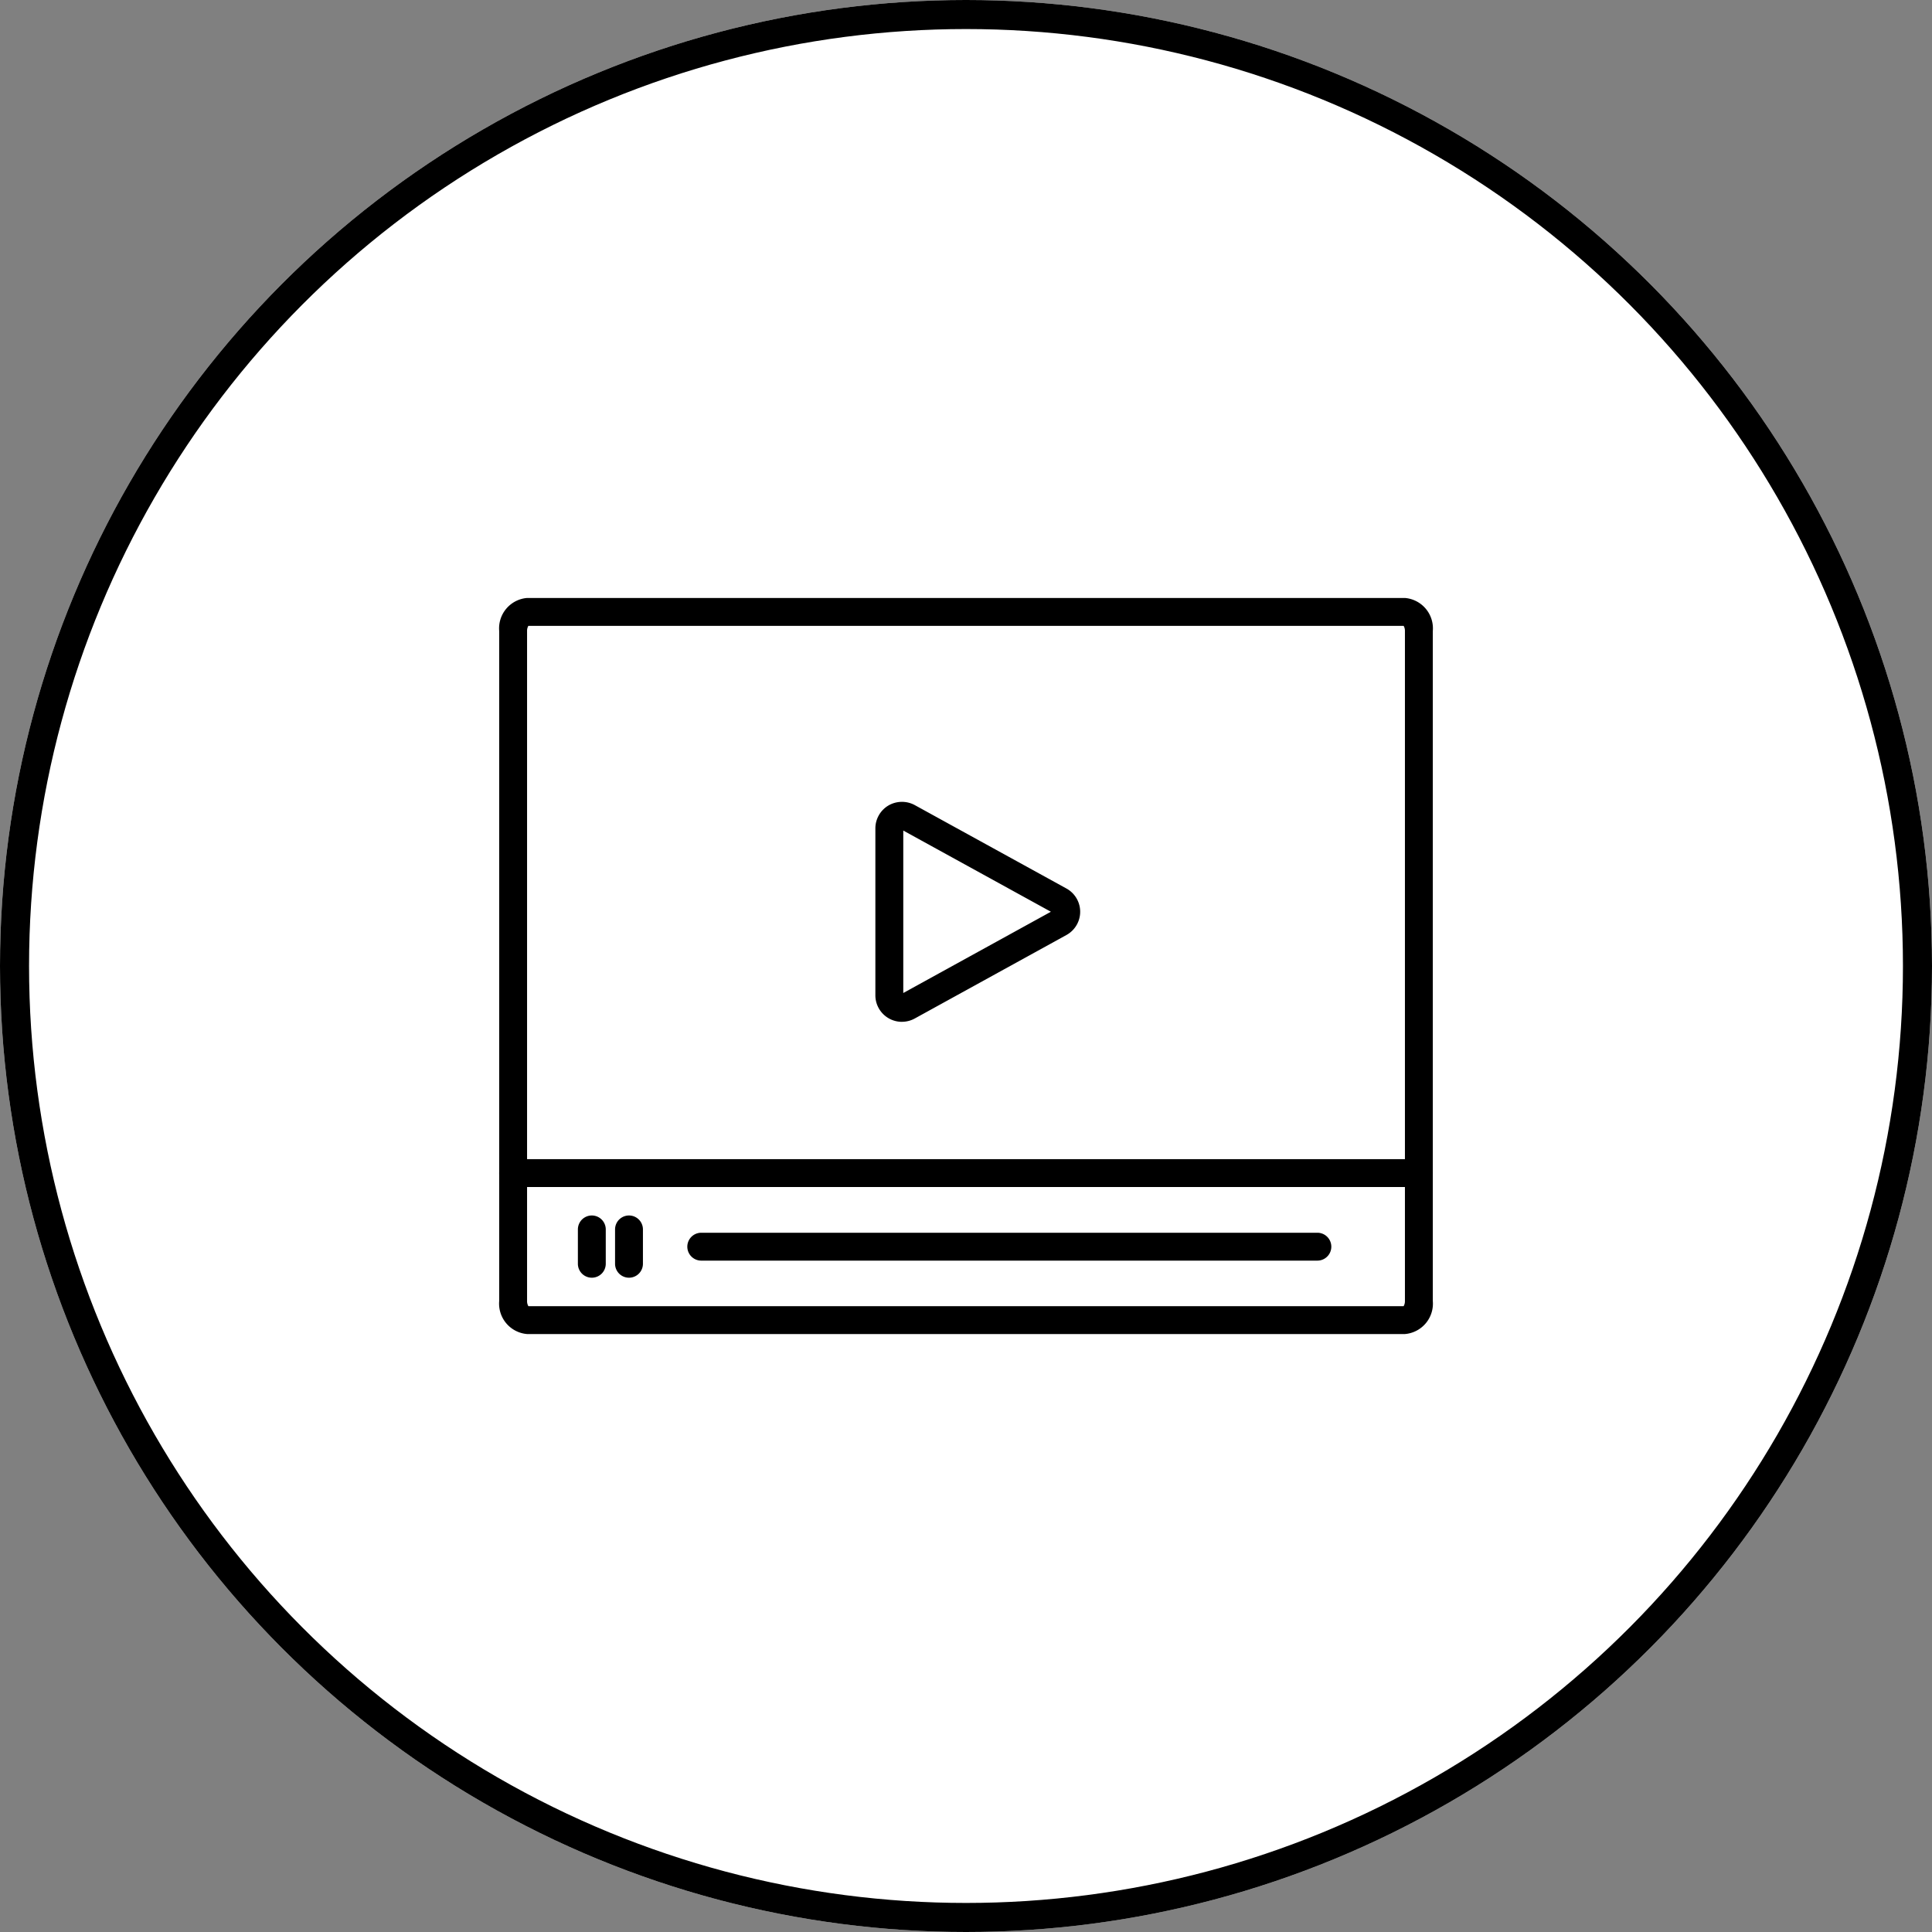
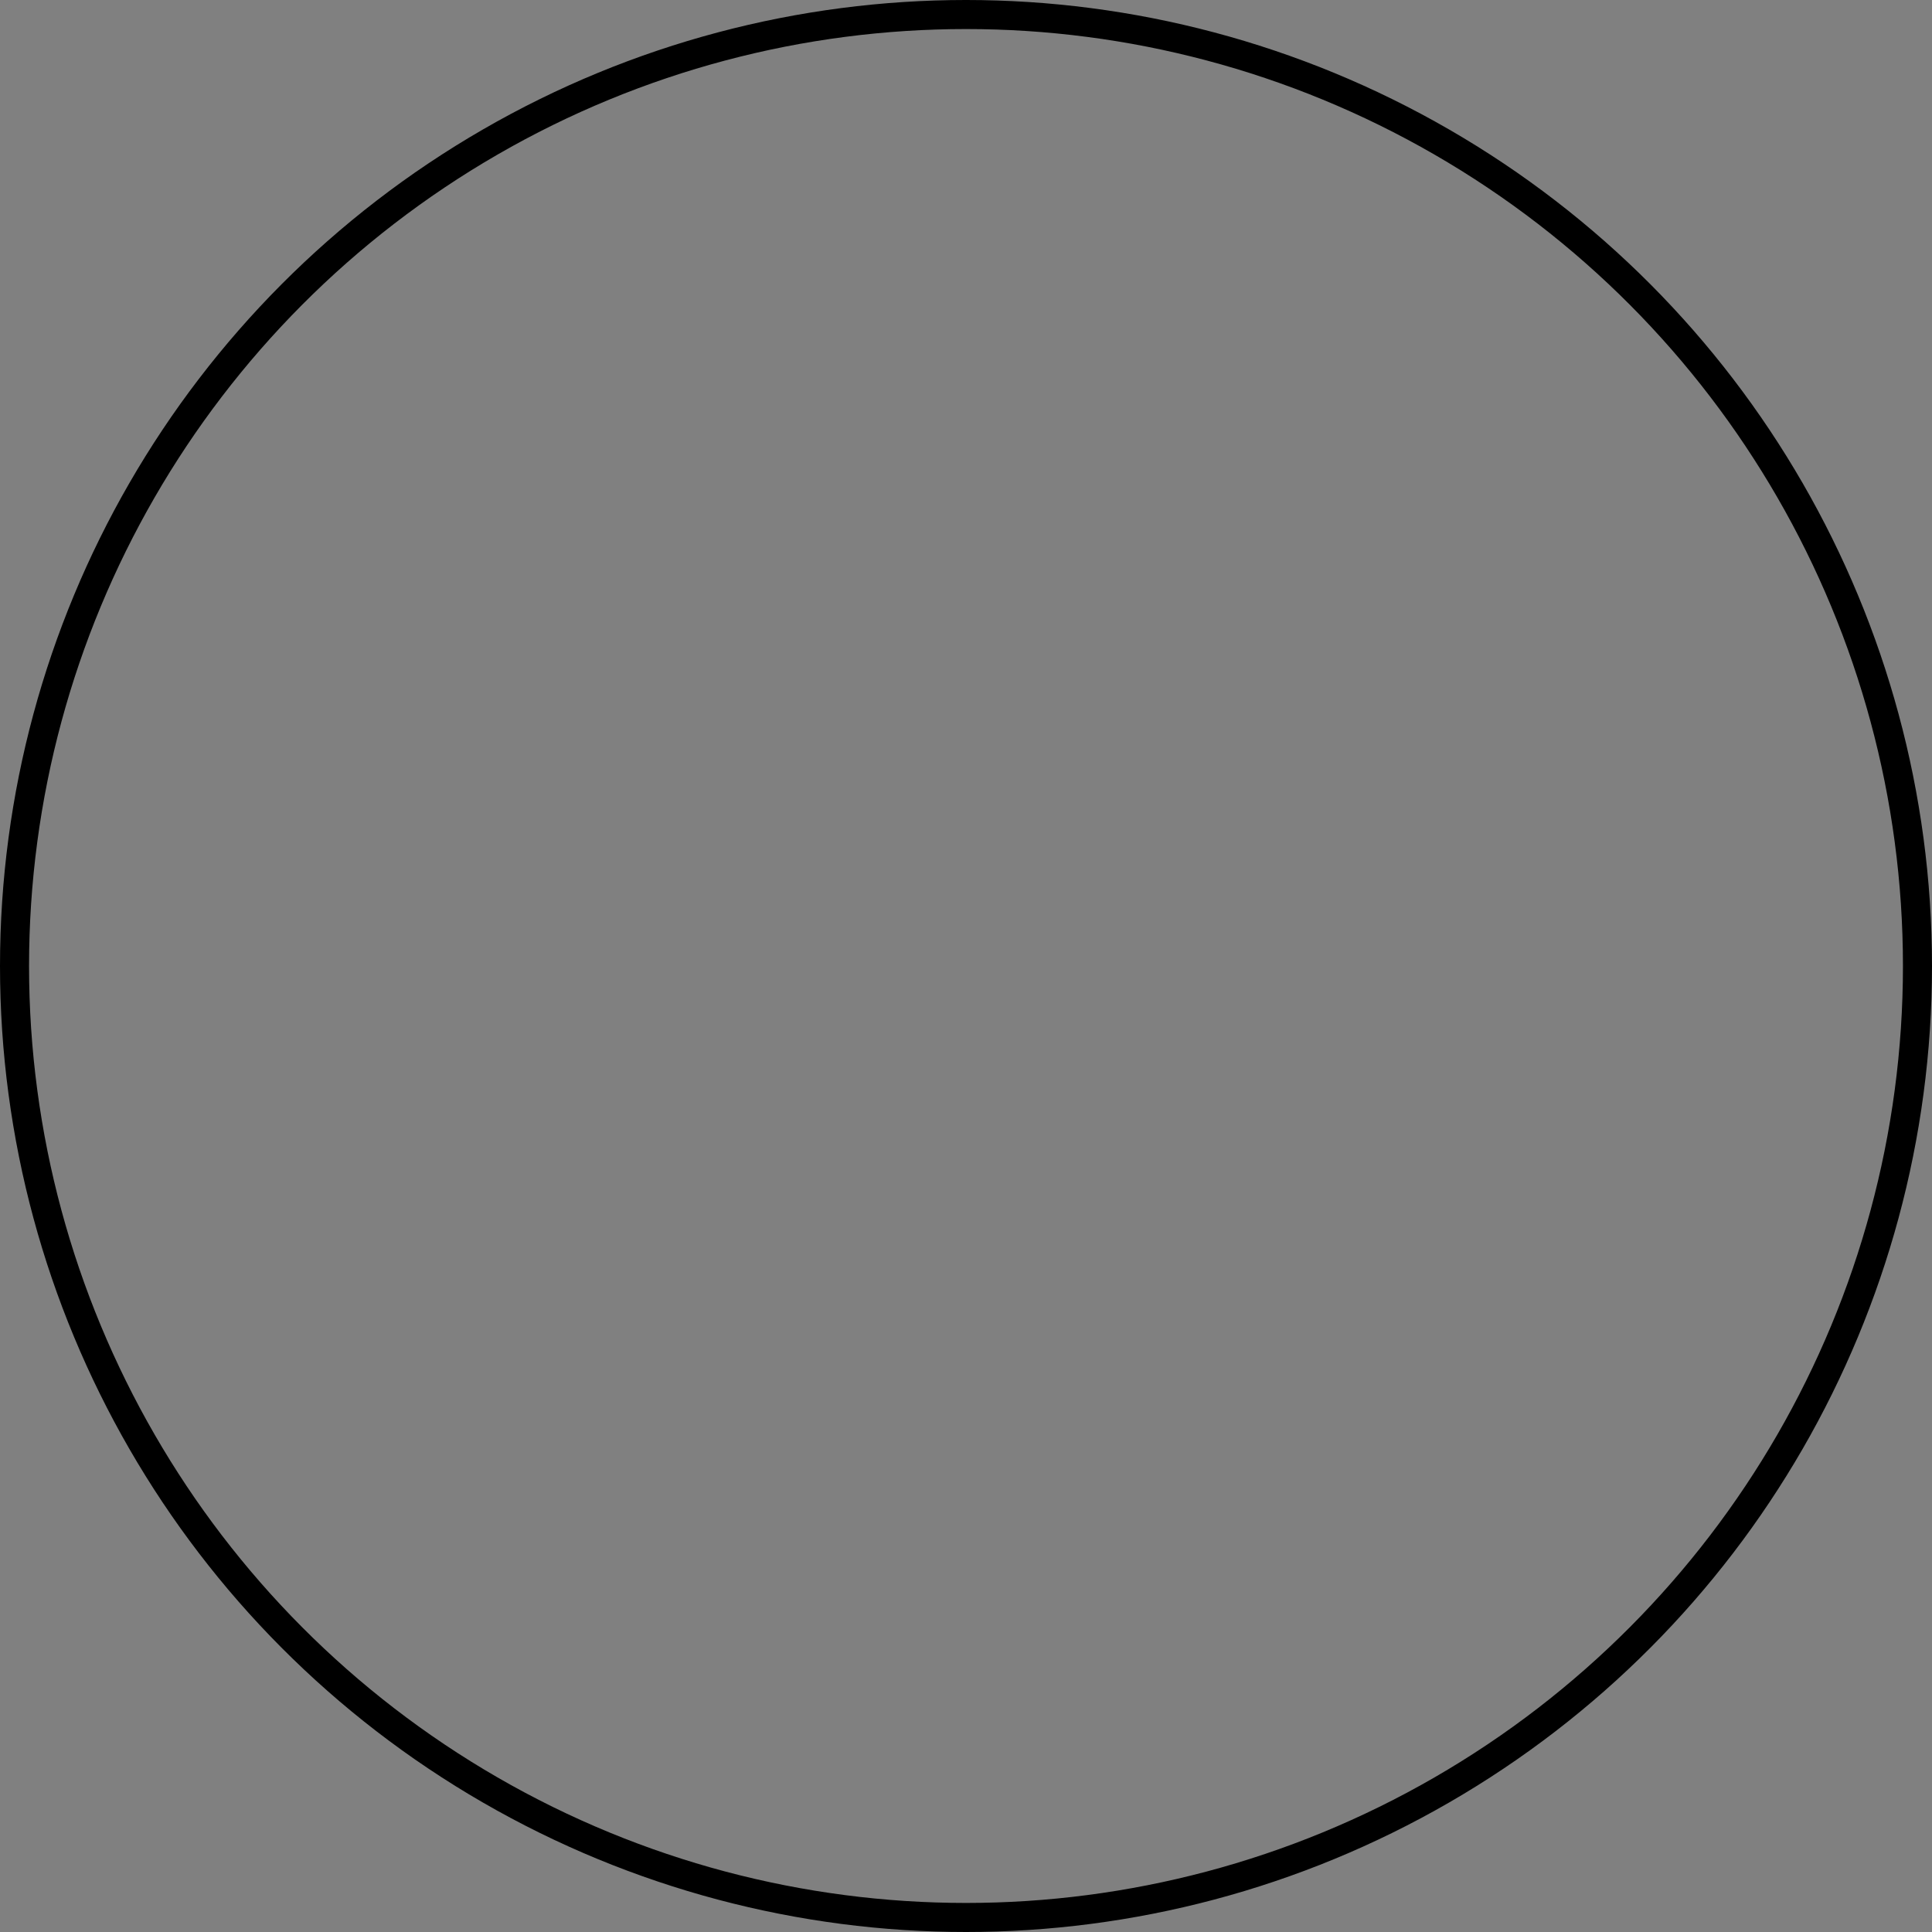
<svg xmlns="http://www.w3.org/2000/svg" width="133" height="133" viewBox="0 0 133 133">
  <rect x="0" y="0" width="133" height="133" fill="#808080" stroke="none" />
  <defs>
    <clipPath id="a">
-       <rect width="64.27" height="50.671" fill="none" />
-     </clipPath>
+       </clipPath>
  </defs>
  <g transform="translate(749 -2994)">
    <g transform="translate(-749 2994)" fill="#fff" stroke="#000" stroke-width="2">
-       <circle cx="66.5" cy="66.5" r="66.5" stroke="none" />
      <circle cx="66.5" cy="66.5" r="65.5" fill="none" />
    </g>
    <g transform="translate(-714.635 3035.165)">
      <g clip-path="url(#a)">
        <path d="M62.356,50.671H1.914A2.1,2.1,0,0,1,0,48.394V2.277A2.1,2.1,0,0,1,1.914,0H62.356a2.1,2.1,0,0,1,1.914,2.277V48.394a2.1,2.1,0,0,1-1.914,2.277M2.008,48.752H62.262a.678.678,0,0,0,.089-.358V2.277a.678.678,0,0,0-.089-.358H2.008a.678.678,0,0,0-.089.358V48.394a.678.678,0,0,0,.089.358" transform="translate(0)" />
        <path d="M190.767,117.543a1.827,1.827,0,0,1-1.827-1.827V104.223a1.835,1.835,0,0,1,.9-1.573,1.857,1.857,0,0,1,1.81-.028l10.444,5.744a1.827,1.827,0,0,1,0,3.2l-10.444,5.749a1.833,1.833,0,0,1-.881.226m.092-13.165v11.183l10.162-5.594Z" transform="translate(-163.044 -88.365)" />
        <path d="M63.31,283.786H.959a.959.959,0,1,1,0-1.919H63.31a.959.959,0,1,1,0,1.919" transform="translate(0 -243.235)" />
        <path d="M137.869,320.749H95.455a.959.959,0,0,1,0-1.919h42.414a.959.959,0,0,1,0,1.919" transform="translate(-81.545 -275.132)" />
-         <path d="M40.486,314.441a.959.959,0,0,1-.959-.959v-2.365a.959.959,0,0,1,1.919,0v2.365a.959.959,0,0,1-.959.959" transform="translate(-34.11 -267.648)" />
-         <path d="M59.152,314.441a.959.959,0,0,1-.959-.959v-2.365a.959.959,0,0,1,1.919,0v2.365a.959.959,0,0,1-.959.959" transform="translate(-50.217 -267.648)" />
+         <path d="M40.486,314.441a.959.959,0,0,1-.959-.959v-2.365v2.365a.959.959,0,0,1-.959.959" transform="translate(-34.11 -267.648)" />
      </g>
    </g>
  </g>
</svg>